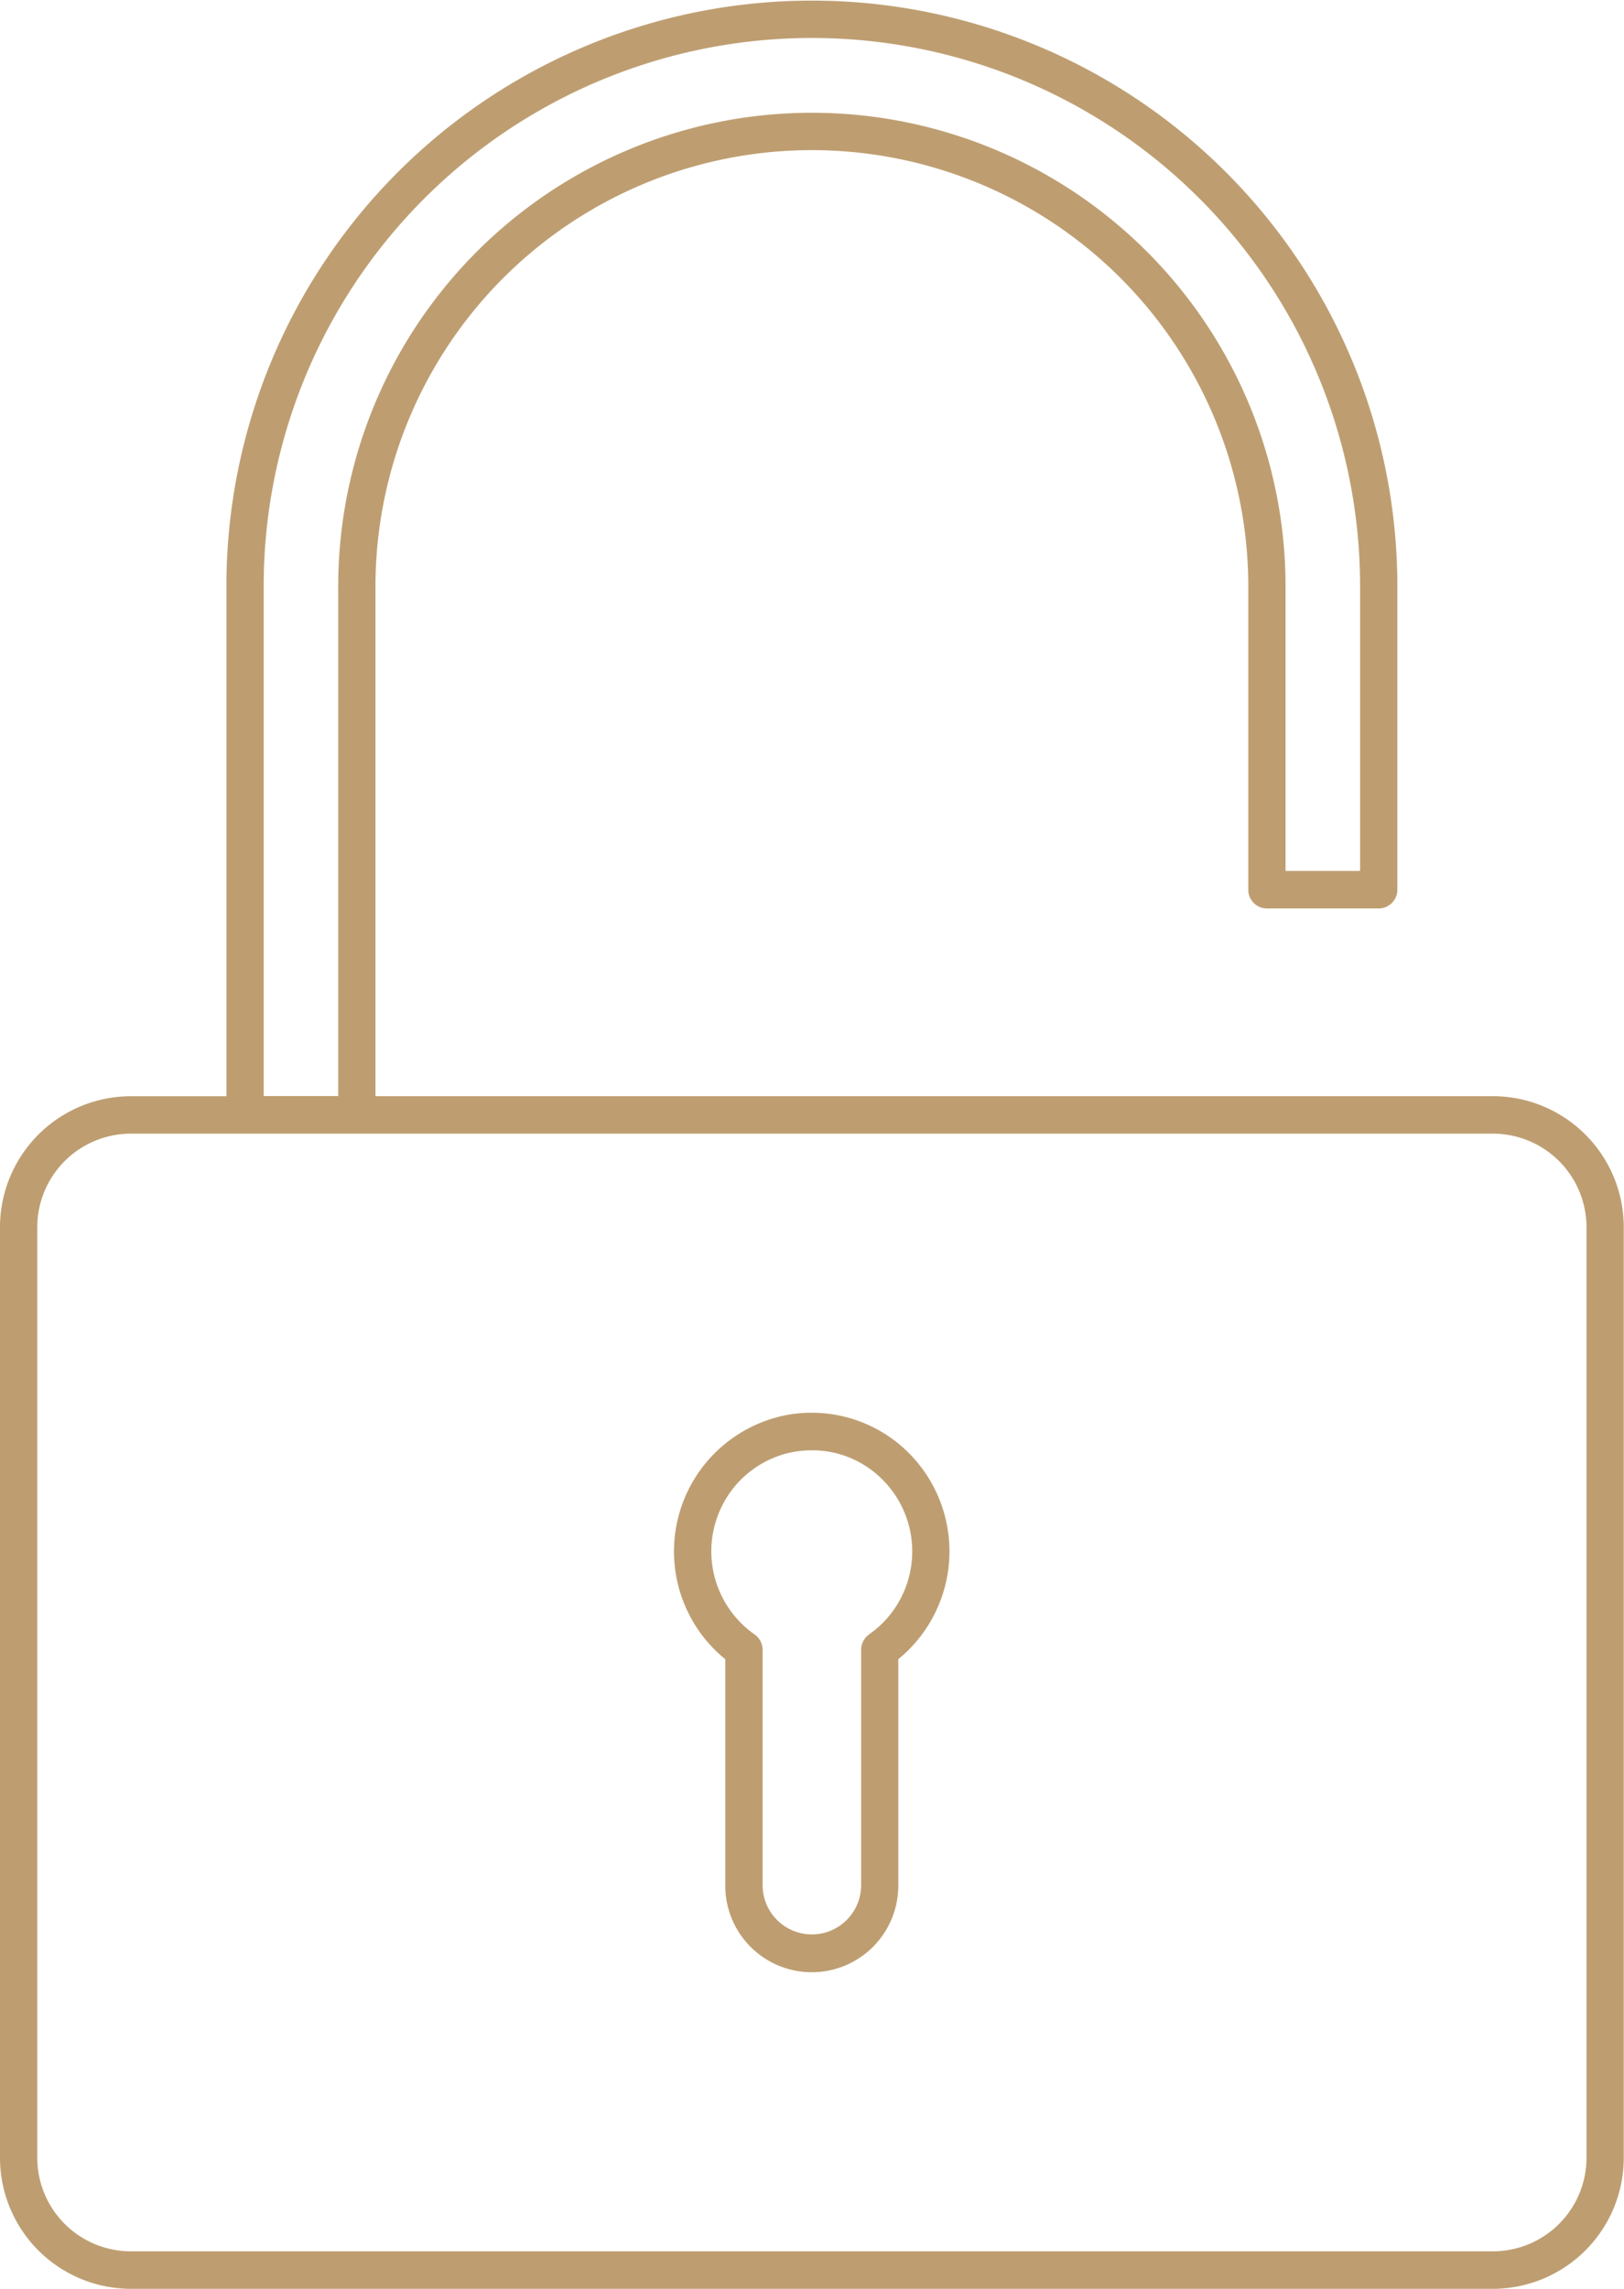
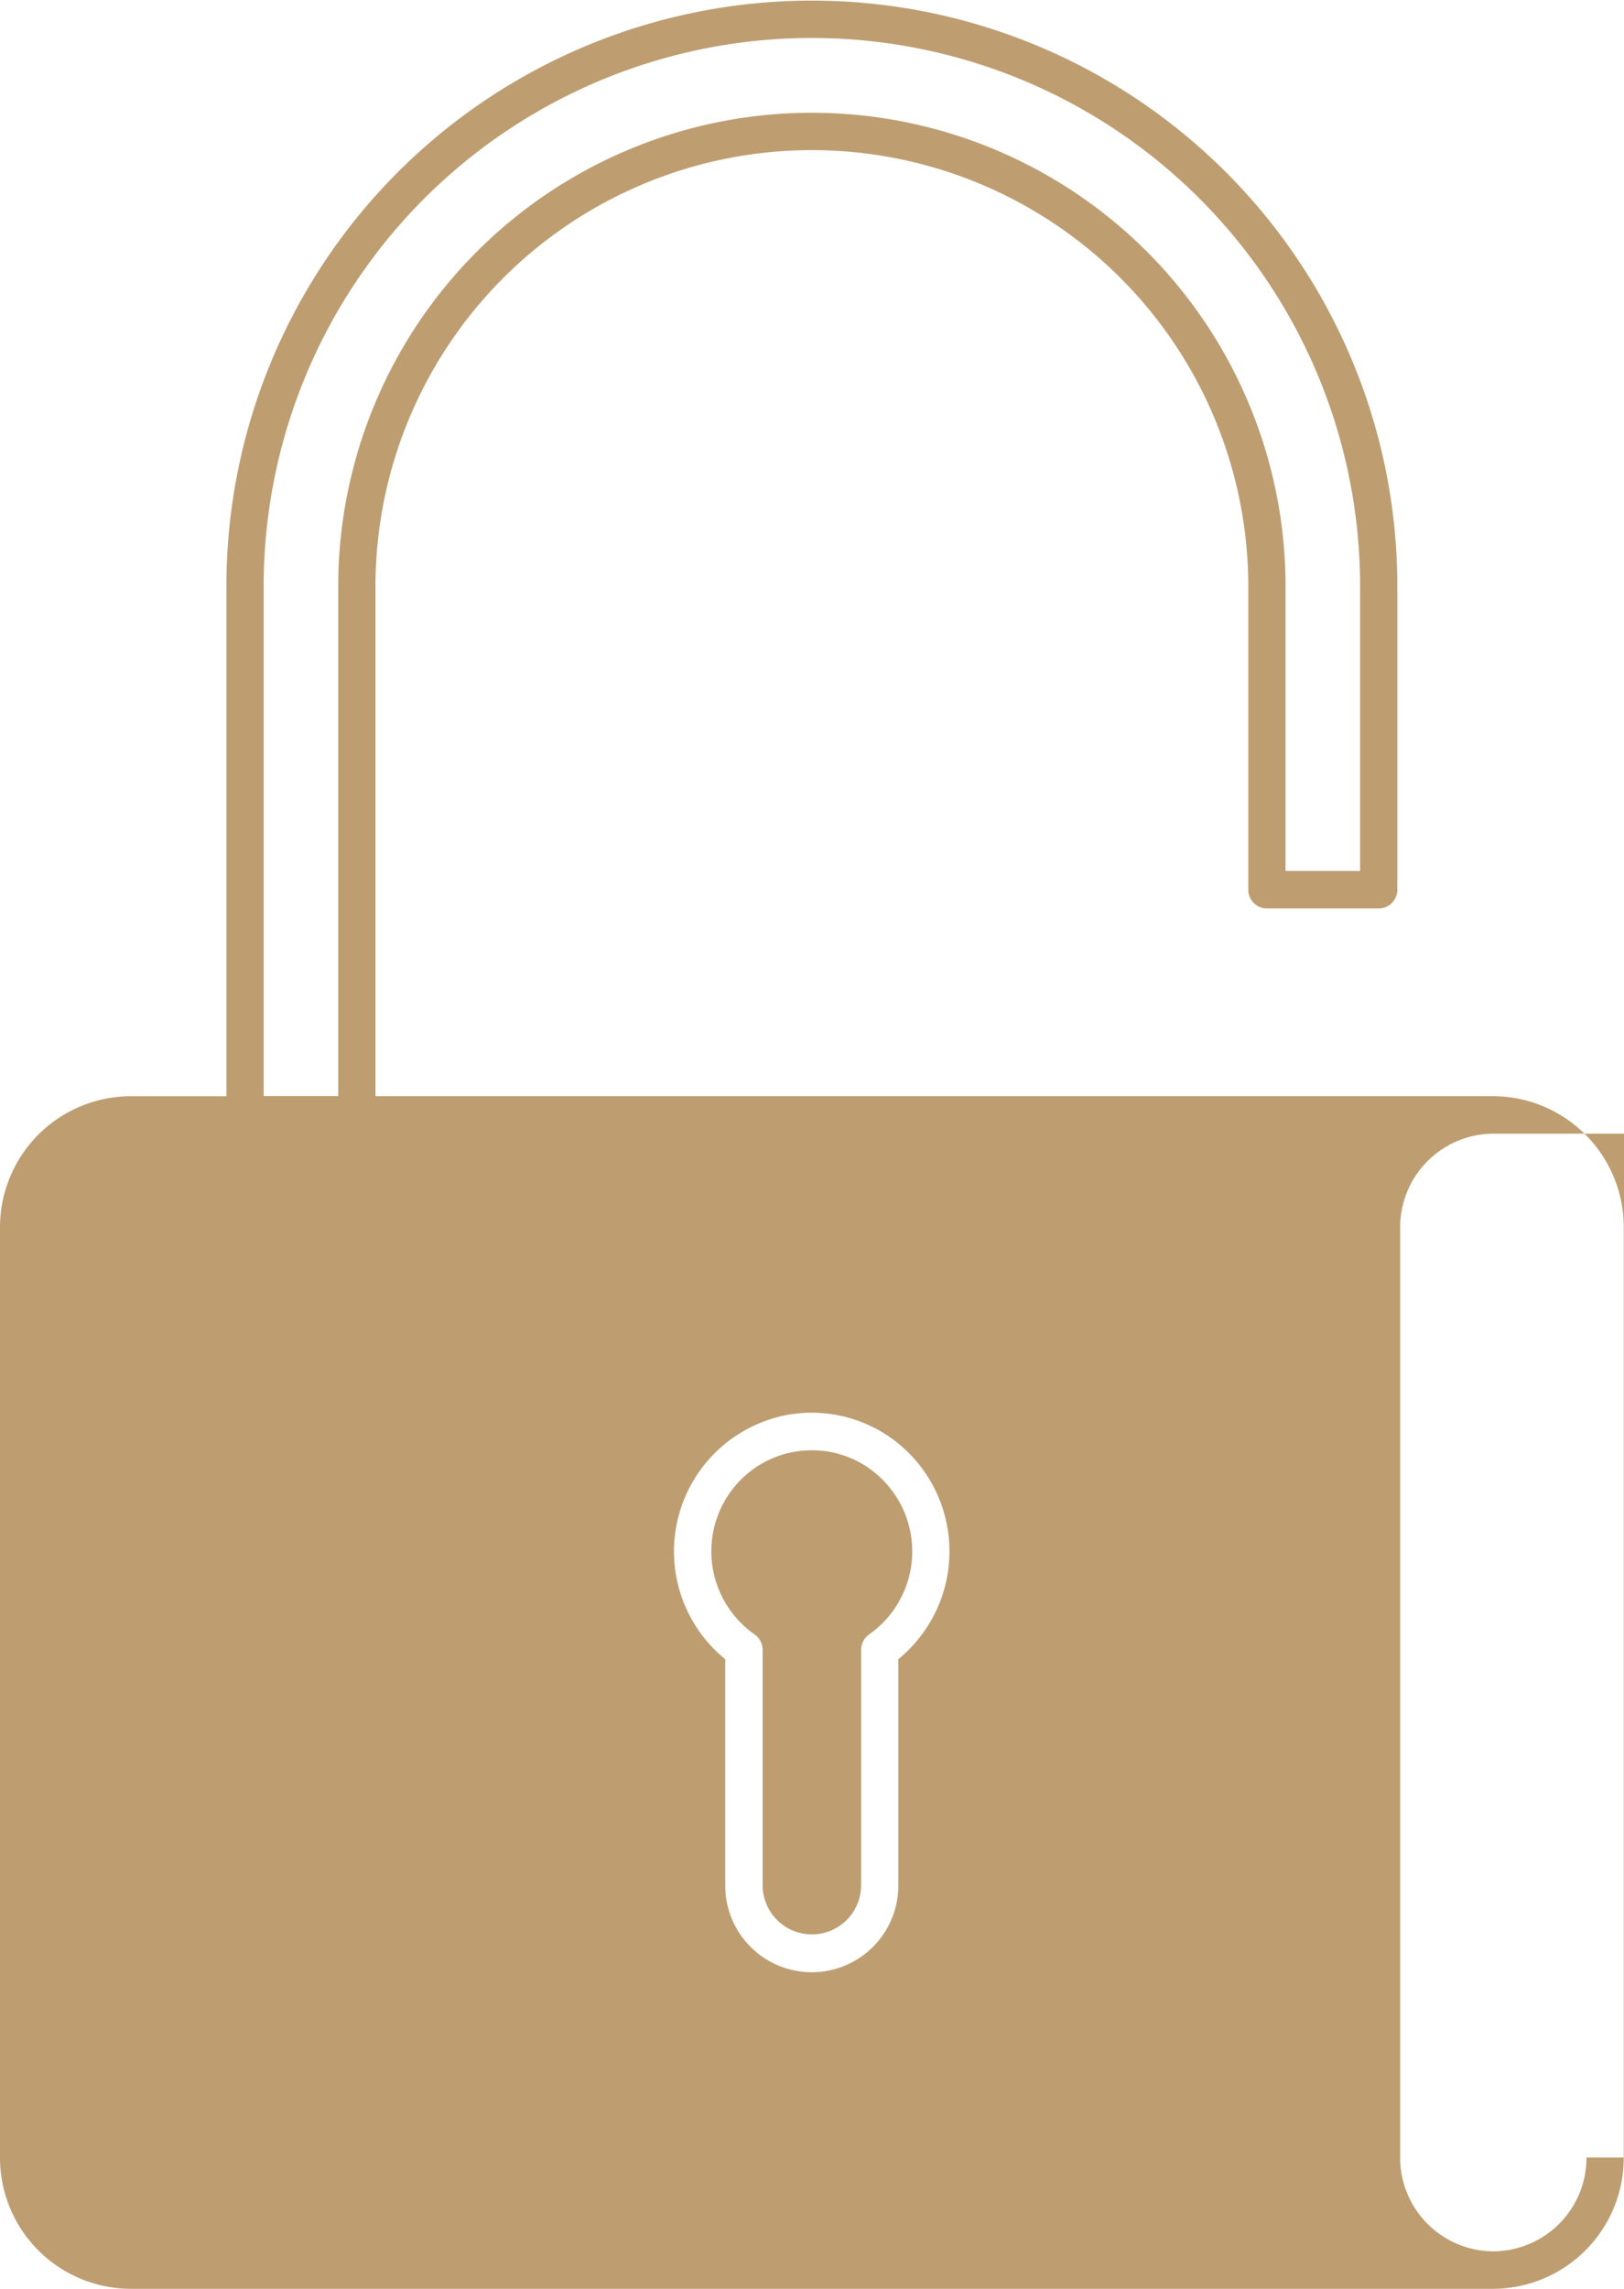
<svg xmlns="http://www.w3.org/2000/svg" width="88" height="124" viewBox="0 0 88 124">
  <defs>
    <style>
      .cls-1 {
        fill: #be9e71;
        fill-rule: evenodd;
      }
    </style>
  </defs>
-   <path id="Shape_1_copy" data-name="Shape 1 copy" class="cls-1" d="M119.919,109.387H59.346V81.936a23.648,23.648,0,1,1,47.295,0V98.2a1.012,1.012,0,0,0,1.008,1.017h6.059a1.013,1.013,0,0,0,1.01-1.016h0V81.936a31.725,31.725,0,1,0-63.449,0v27.453h-5.2A7.1,7.1,0,0,0,39,116.5v50.384A7.1,7.1,0,0,0,46.068,174h73.851a7.1,7.1,0,0,0,7.068-7.114V116.5A7.1,7.1,0,0,0,119.919,109.387ZM53.288,81.936a29.706,29.706,0,1,1,59.411,0V97.183H108.66V81.936a25.667,25.667,0,1,0-51.333,0v27.443H53.288V81.936Zm71.68,84.95a5.073,5.073,0,0,1-5.049,5.082H46.068a5.072,5.072,0,0,1-5.048-5.082V116.5a5.072,5.072,0,0,1,5.048-5.082h73.851a5.073,5.073,0,0,1,5.049,5.082v50.385ZM81.6,126.666a7.526,7.526,0,0,0-3.3,13.225v12.238a4.688,4.688,0,1,0,9.376.063q0-.032,0-0.063V139.89a7.546,7.546,0,0,0,1.113-10.565A7.437,7.437,0,0,0,81.6,126.666Zm4.494,11.883a1.02,1.02,0,0,0-.432.835V152.13a2.669,2.669,0,1,1-5.338,0V139.384a1.021,1.021,0,0,0-.433-0.835,5.5,5.5,0,0,1-1.383-7.616,5.437,5.437,0,0,1,3.453-2.266A5.793,5.793,0,0,1,83,128.572a5.349,5.349,0,0,1,3.475,1.271,5.5,5.5,0,0,1,.7,7.705,5.436,5.436,0,0,1-1.087,1h0Z" transform="translate(-39 -50)" />
+   <path id="Shape_1_copy" data-name="Shape 1 copy" class="cls-1" d="M119.919,109.387H59.346V81.936a23.648,23.648,0,1,1,47.295,0V98.2a1.012,1.012,0,0,0,1.008,1.017h6.059a1.013,1.013,0,0,0,1.01-1.016h0V81.936a31.725,31.725,0,1,0-63.449,0v27.453h-5.2A7.1,7.1,0,0,0,39,116.5v50.384A7.1,7.1,0,0,0,46.068,174h73.851a7.1,7.1,0,0,0,7.068-7.114V116.5A7.1,7.1,0,0,0,119.919,109.387ZM53.288,81.936a29.706,29.706,0,1,1,59.411,0V97.183H108.66V81.936a25.667,25.667,0,1,0-51.333,0v27.443H53.288V81.936Zm71.68,84.95a5.073,5.073,0,0,1-5.049,5.082a5.072,5.072,0,0,1-5.048-5.082V116.5a5.072,5.072,0,0,1,5.048-5.082h73.851a5.073,5.073,0,0,1,5.049,5.082v50.385ZM81.6,126.666a7.526,7.526,0,0,0-3.3,13.225v12.238a4.688,4.688,0,1,0,9.376.063q0-.032,0-0.063V139.89a7.546,7.546,0,0,0,1.113-10.565A7.437,7.437,0,0,0,81.6,126.666Zm4.494,11.883a1.02,1.02,0,0,0-.432.835V152.13a2.669,2.669,0,1,1-5.338,0V139.384a1.021,1.021,0,0,0-.433-0.835,5.5,5.5,0,0,1-1.383-7.616,5.437,5.437,0,0,1,3.453-2.266A5.793,5.793,0,0,1,83,128.572a5.349,5.349,0,0,1,3.475,1.271,5.5,5.5,0,0,1,.7,7.705,5.436,5.436,0,0,1-1.087,1h0Z" transform="translate(-39 -50)" />
</svg>